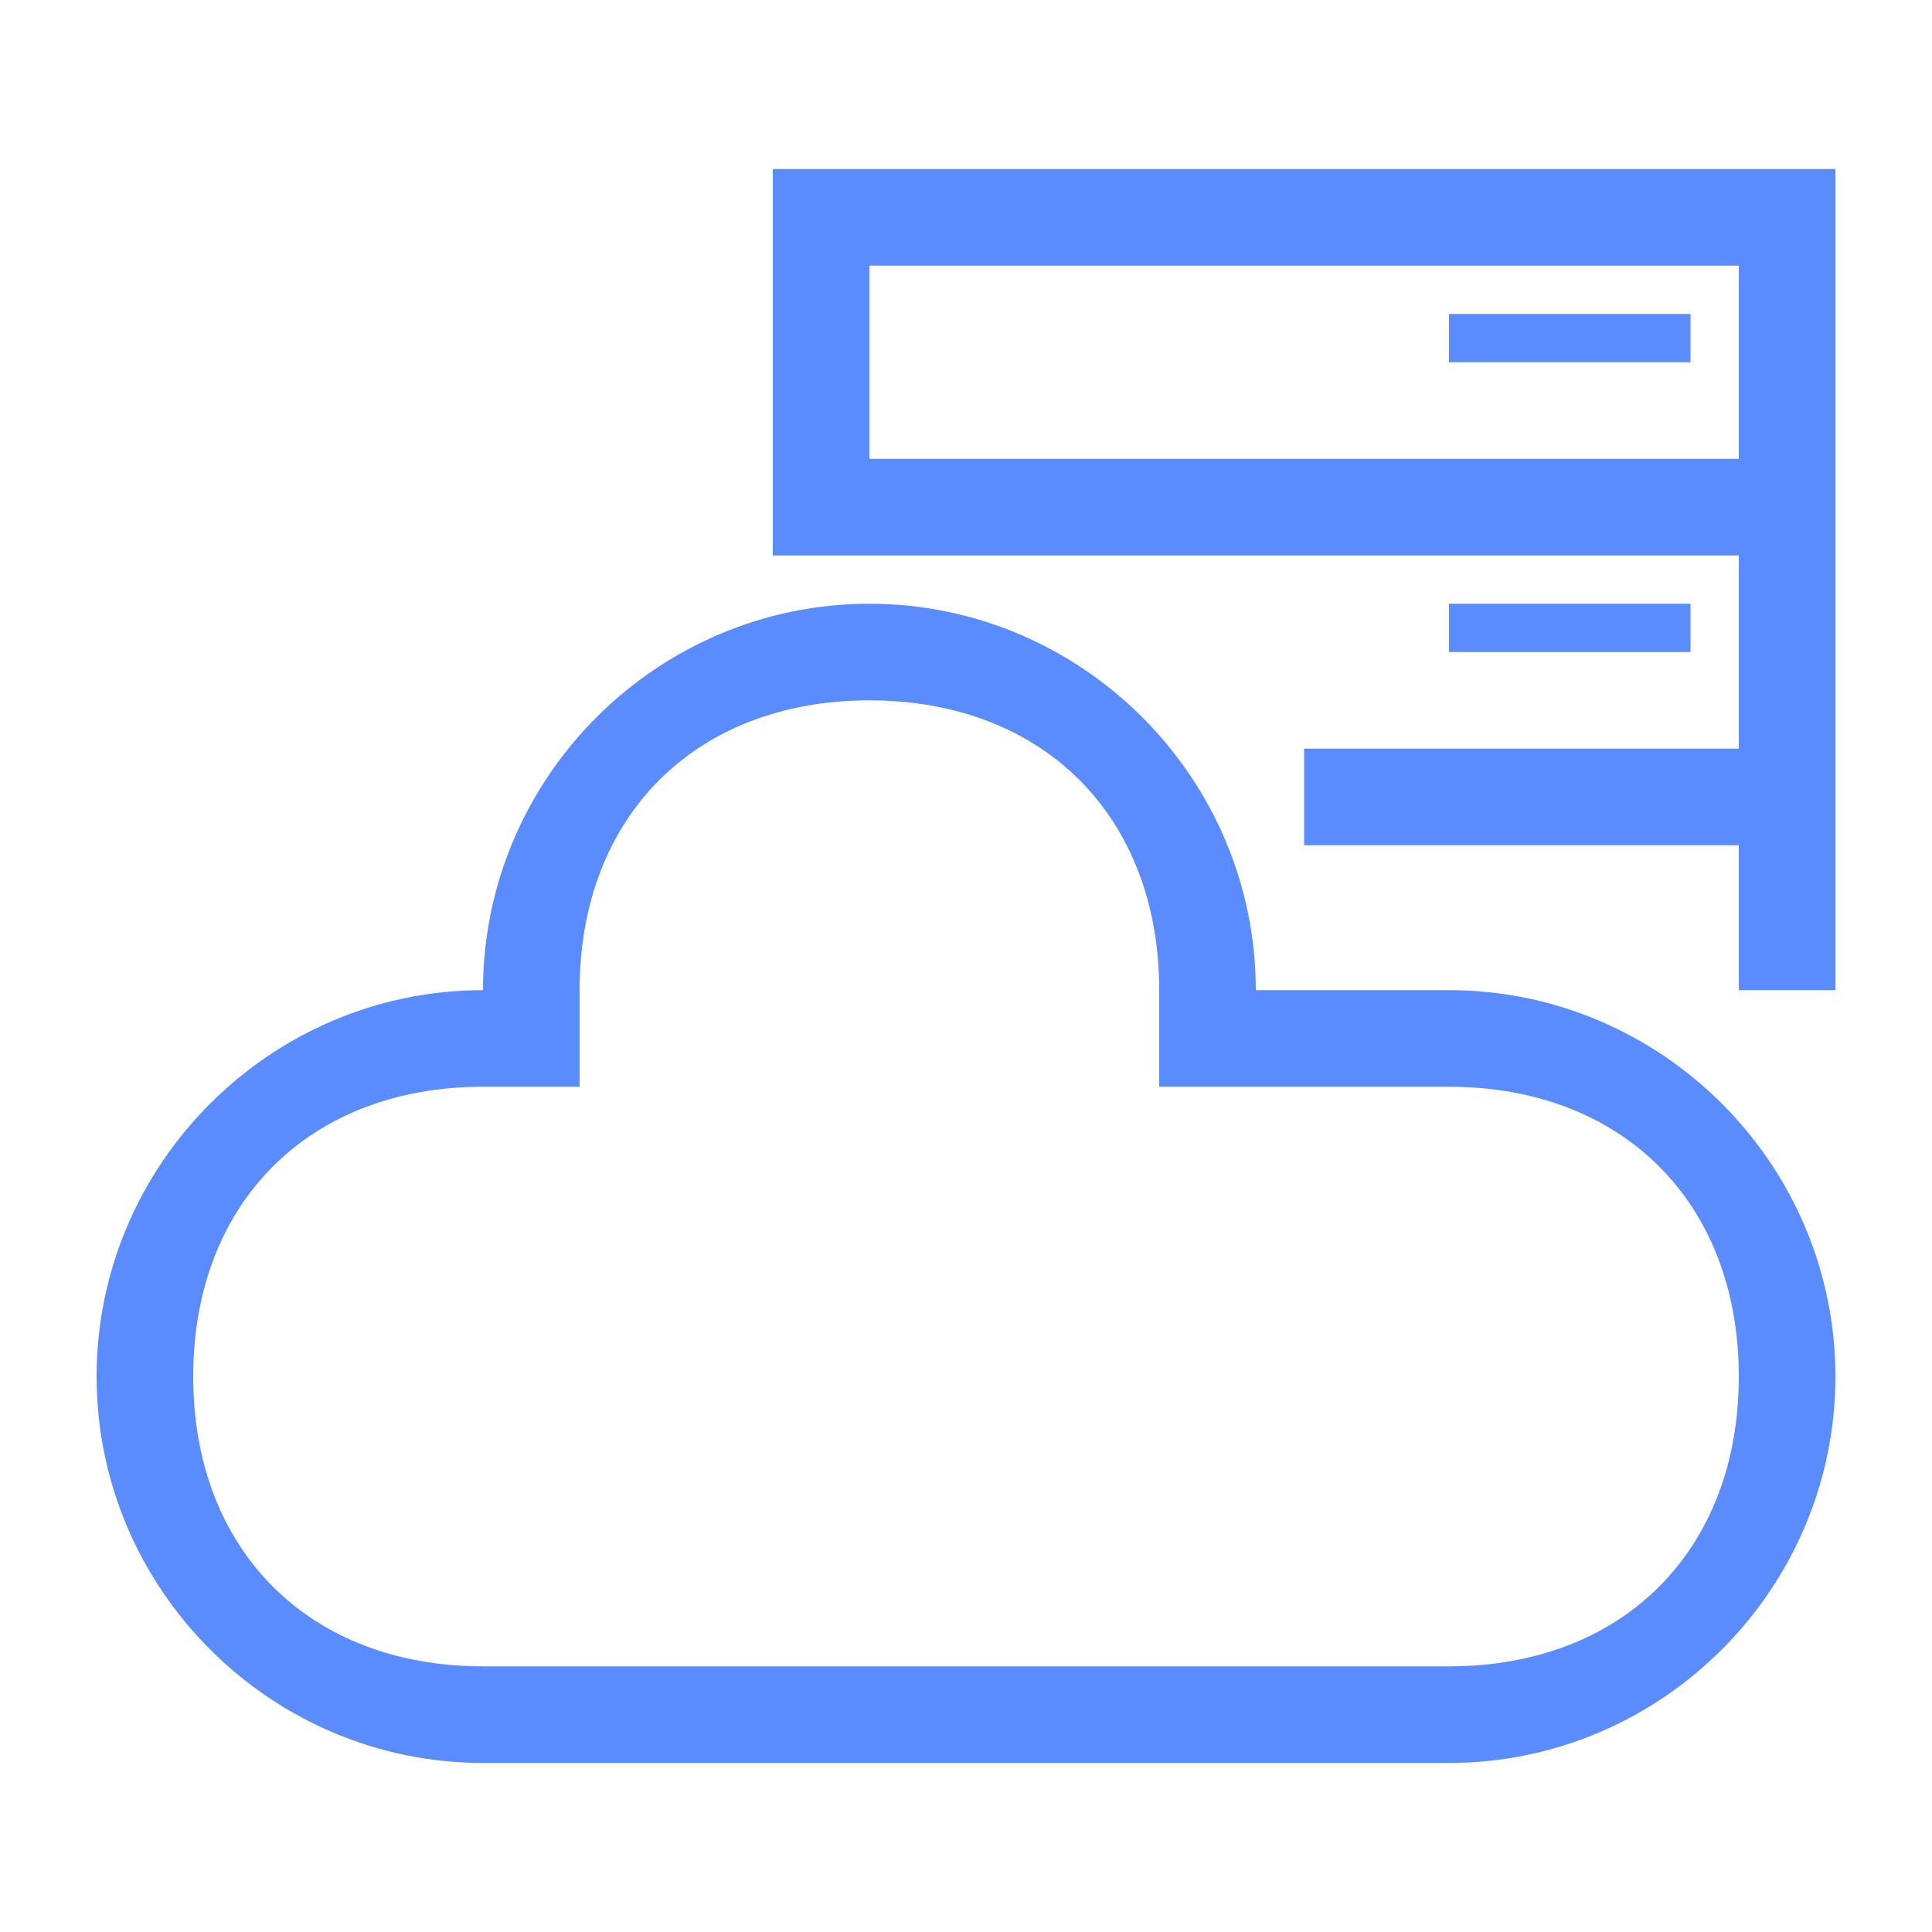
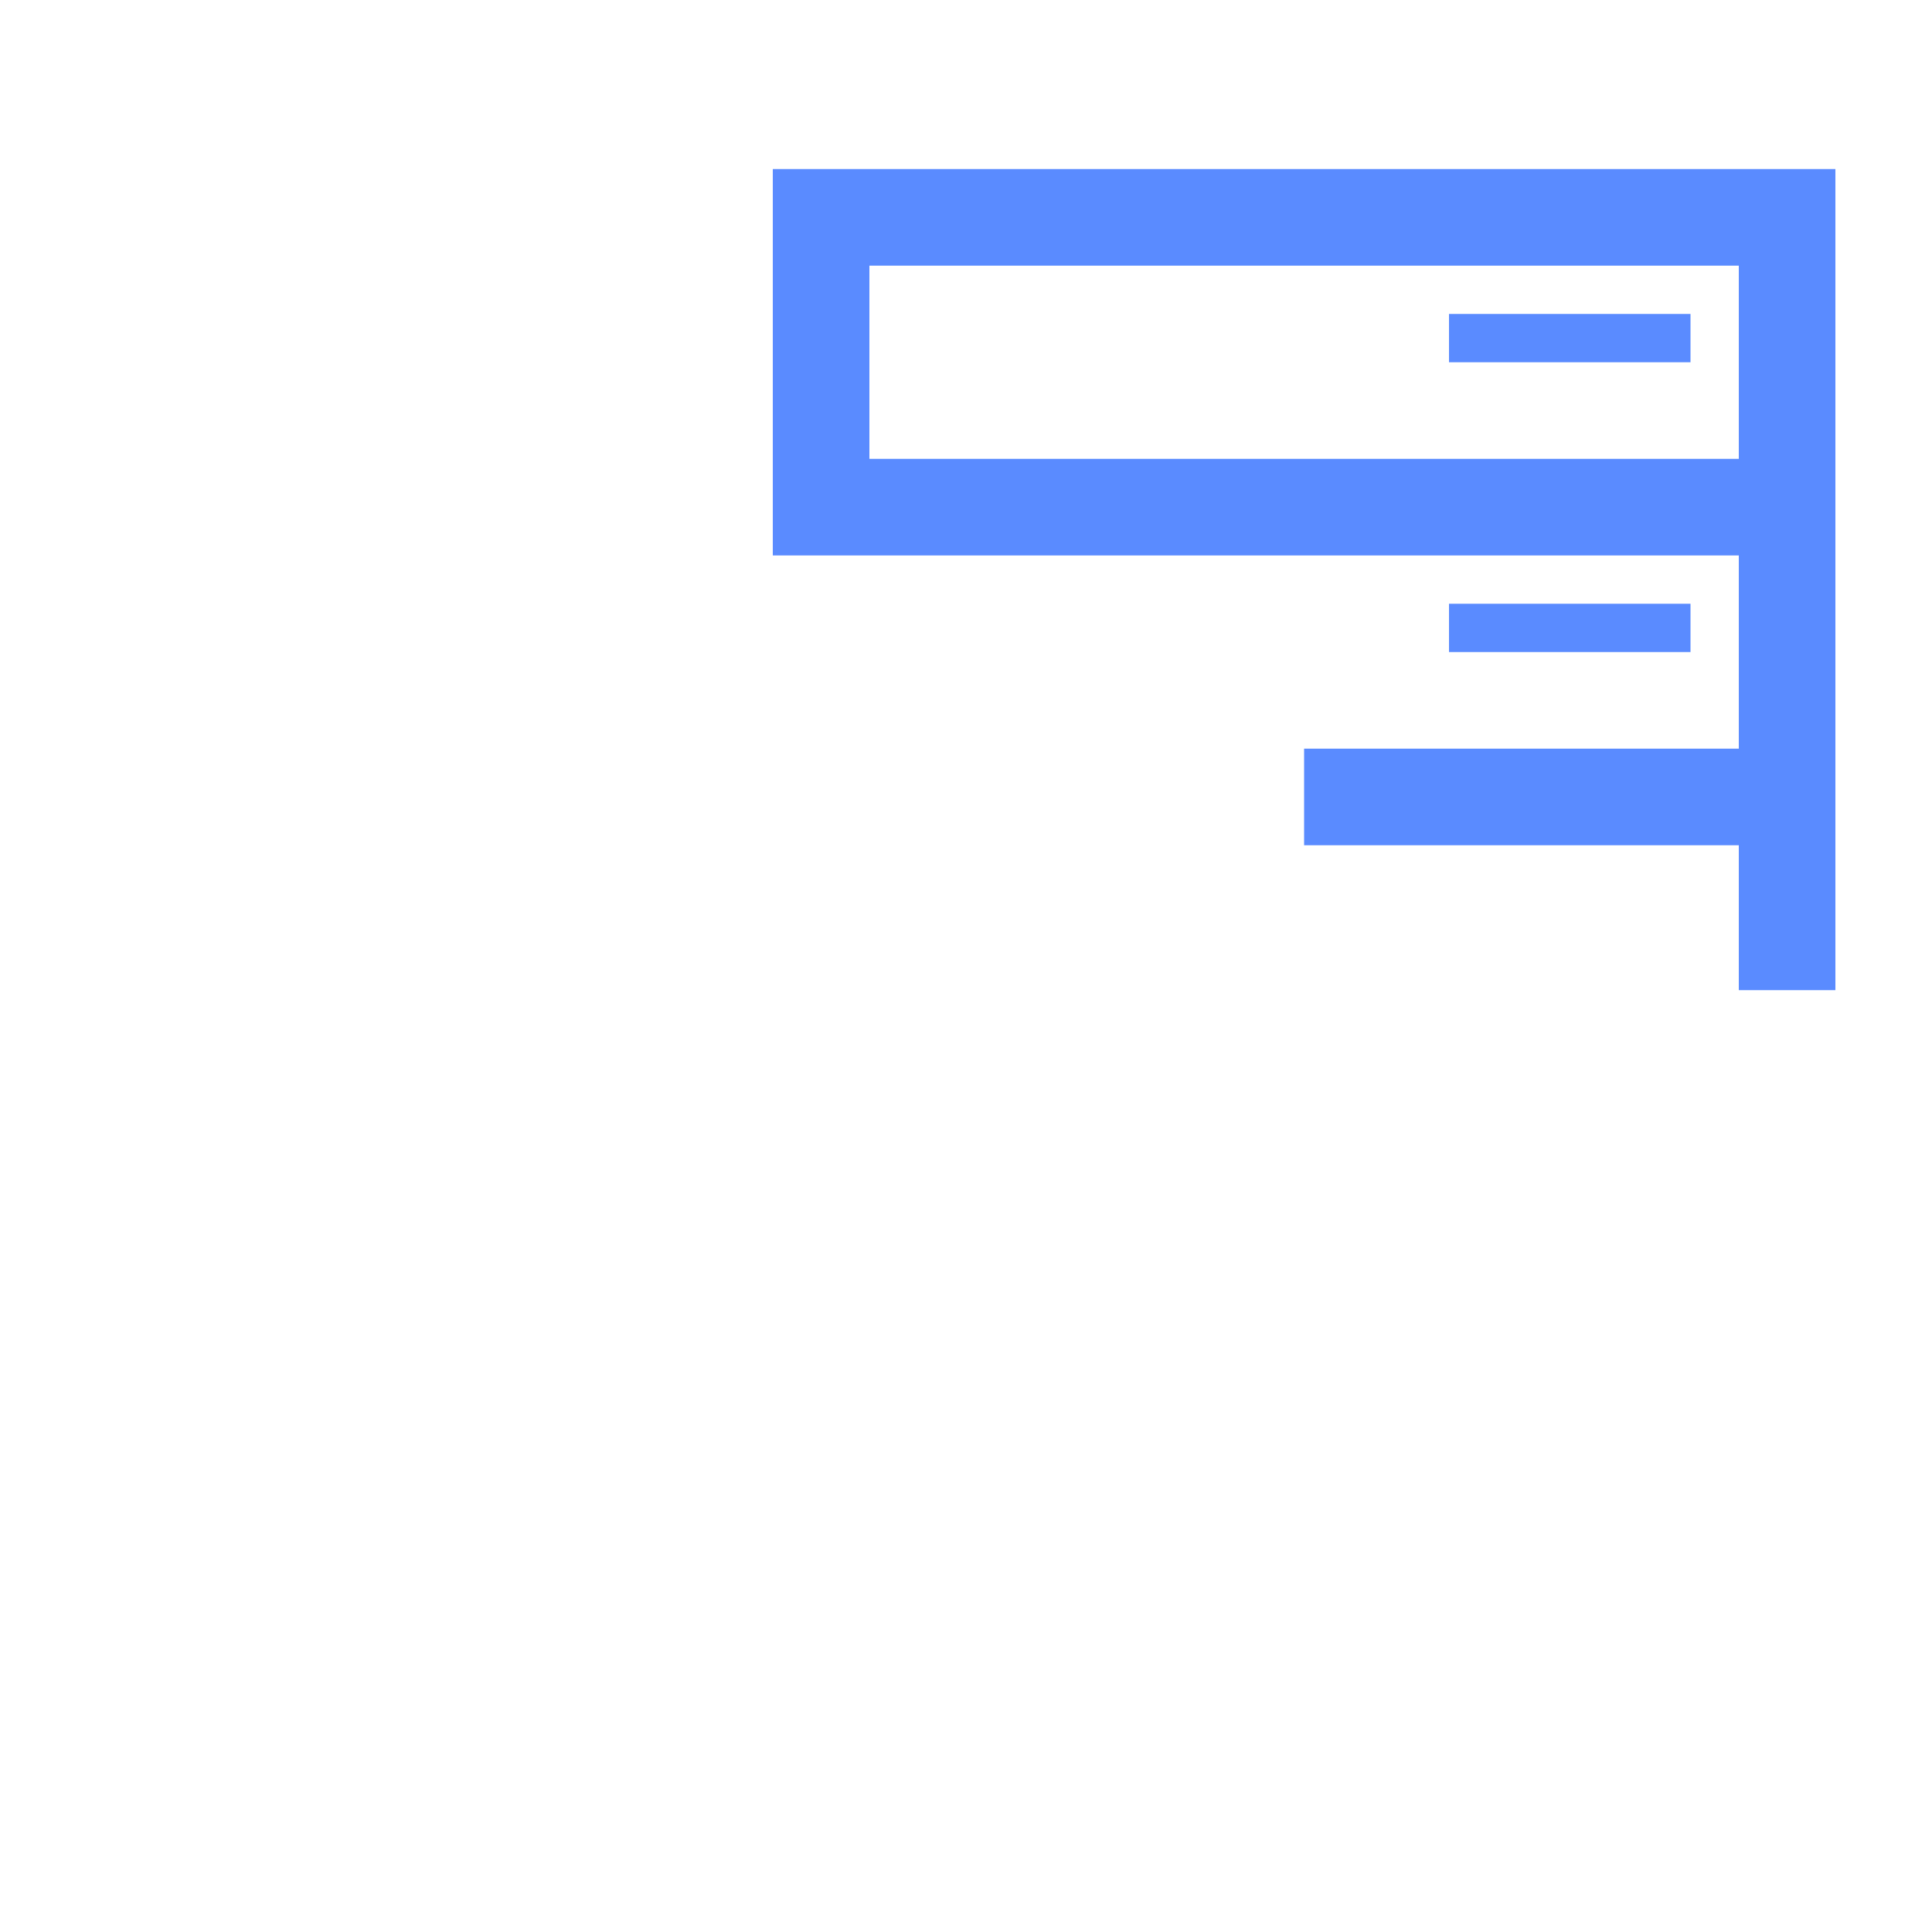
<svg xmlns="http://www.w3.org/2000/svg" t="1609135359305" class="icon" viewBox="0 0 1024 1024" version="1.1" p-id="78788" width="128" height="128">
  <defs>
    <style type="text/css" />
  </defs>
  <path d="M896 166.4h-128v25.6h128v-25.6z m-486.4-76.8v204.8h512v102.4h-230.4v51.2h230.4v76.8h51.2v-435.2H409.6z m512 153.6H460.8v-102.4h460.8v102.4z m-153.6 76.8v25.6h128v-25.6h-128z" fill="#5a8bff" p-id="78789" />
-   <path d="M768 524.8h-102.4c0-112.64-92.16-204.8-204.8-204.8s-204.8 92.16-204.8 204.8c-112.64 0-204.8 92.16-204.8 204.8s92.16 204.8 204.8 204.8h512c112.64 0 204.8-92.16 204.8-204.8s-92.16-204.8-204.8-204.8z m0 358.4H256c-92.16 0-153.6-61.44-153.6-153.6s61.44-153.6 153.6-153.6h51.2v-51.2c0-92.16 61.44-153.6 153.6-153.6s153.6 61.44 153.6 153.6v51.2h153.6c92.16 0 153.6 61.44 153.6 153.6s-61.44 153.6-153.6 153.6z" fill="#5a8bff" p-id="78790" />
</svg>